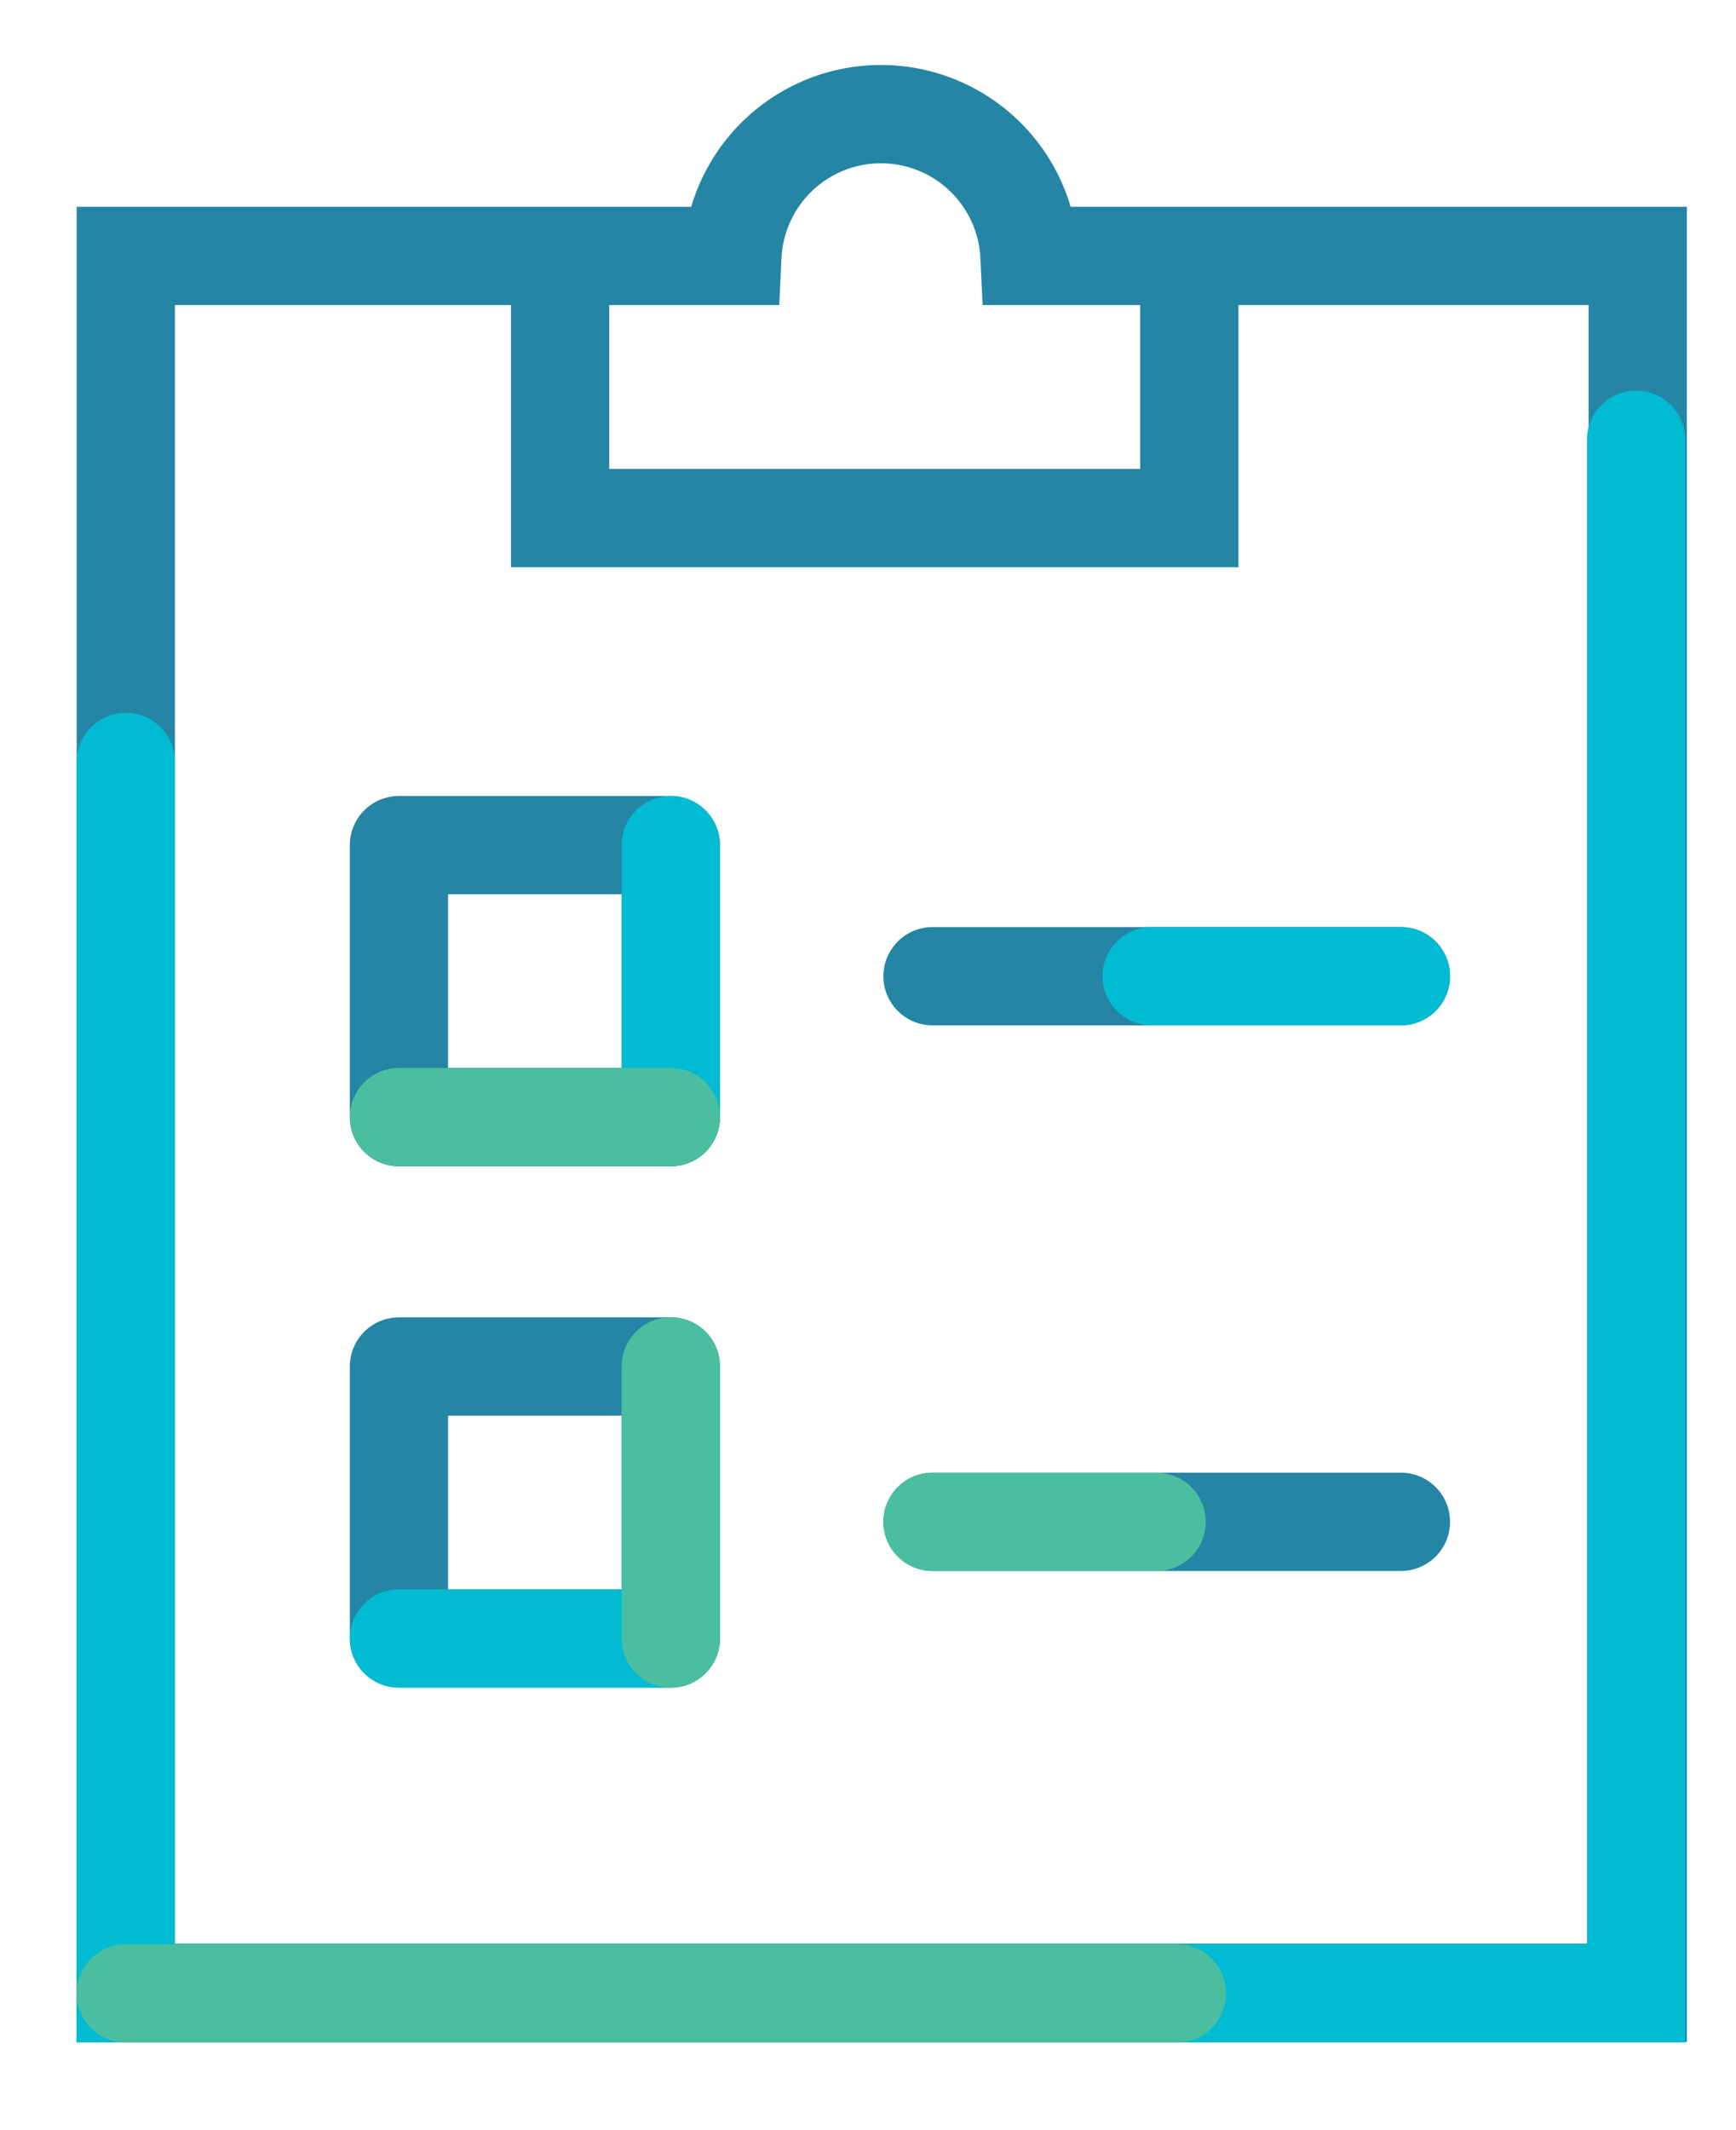
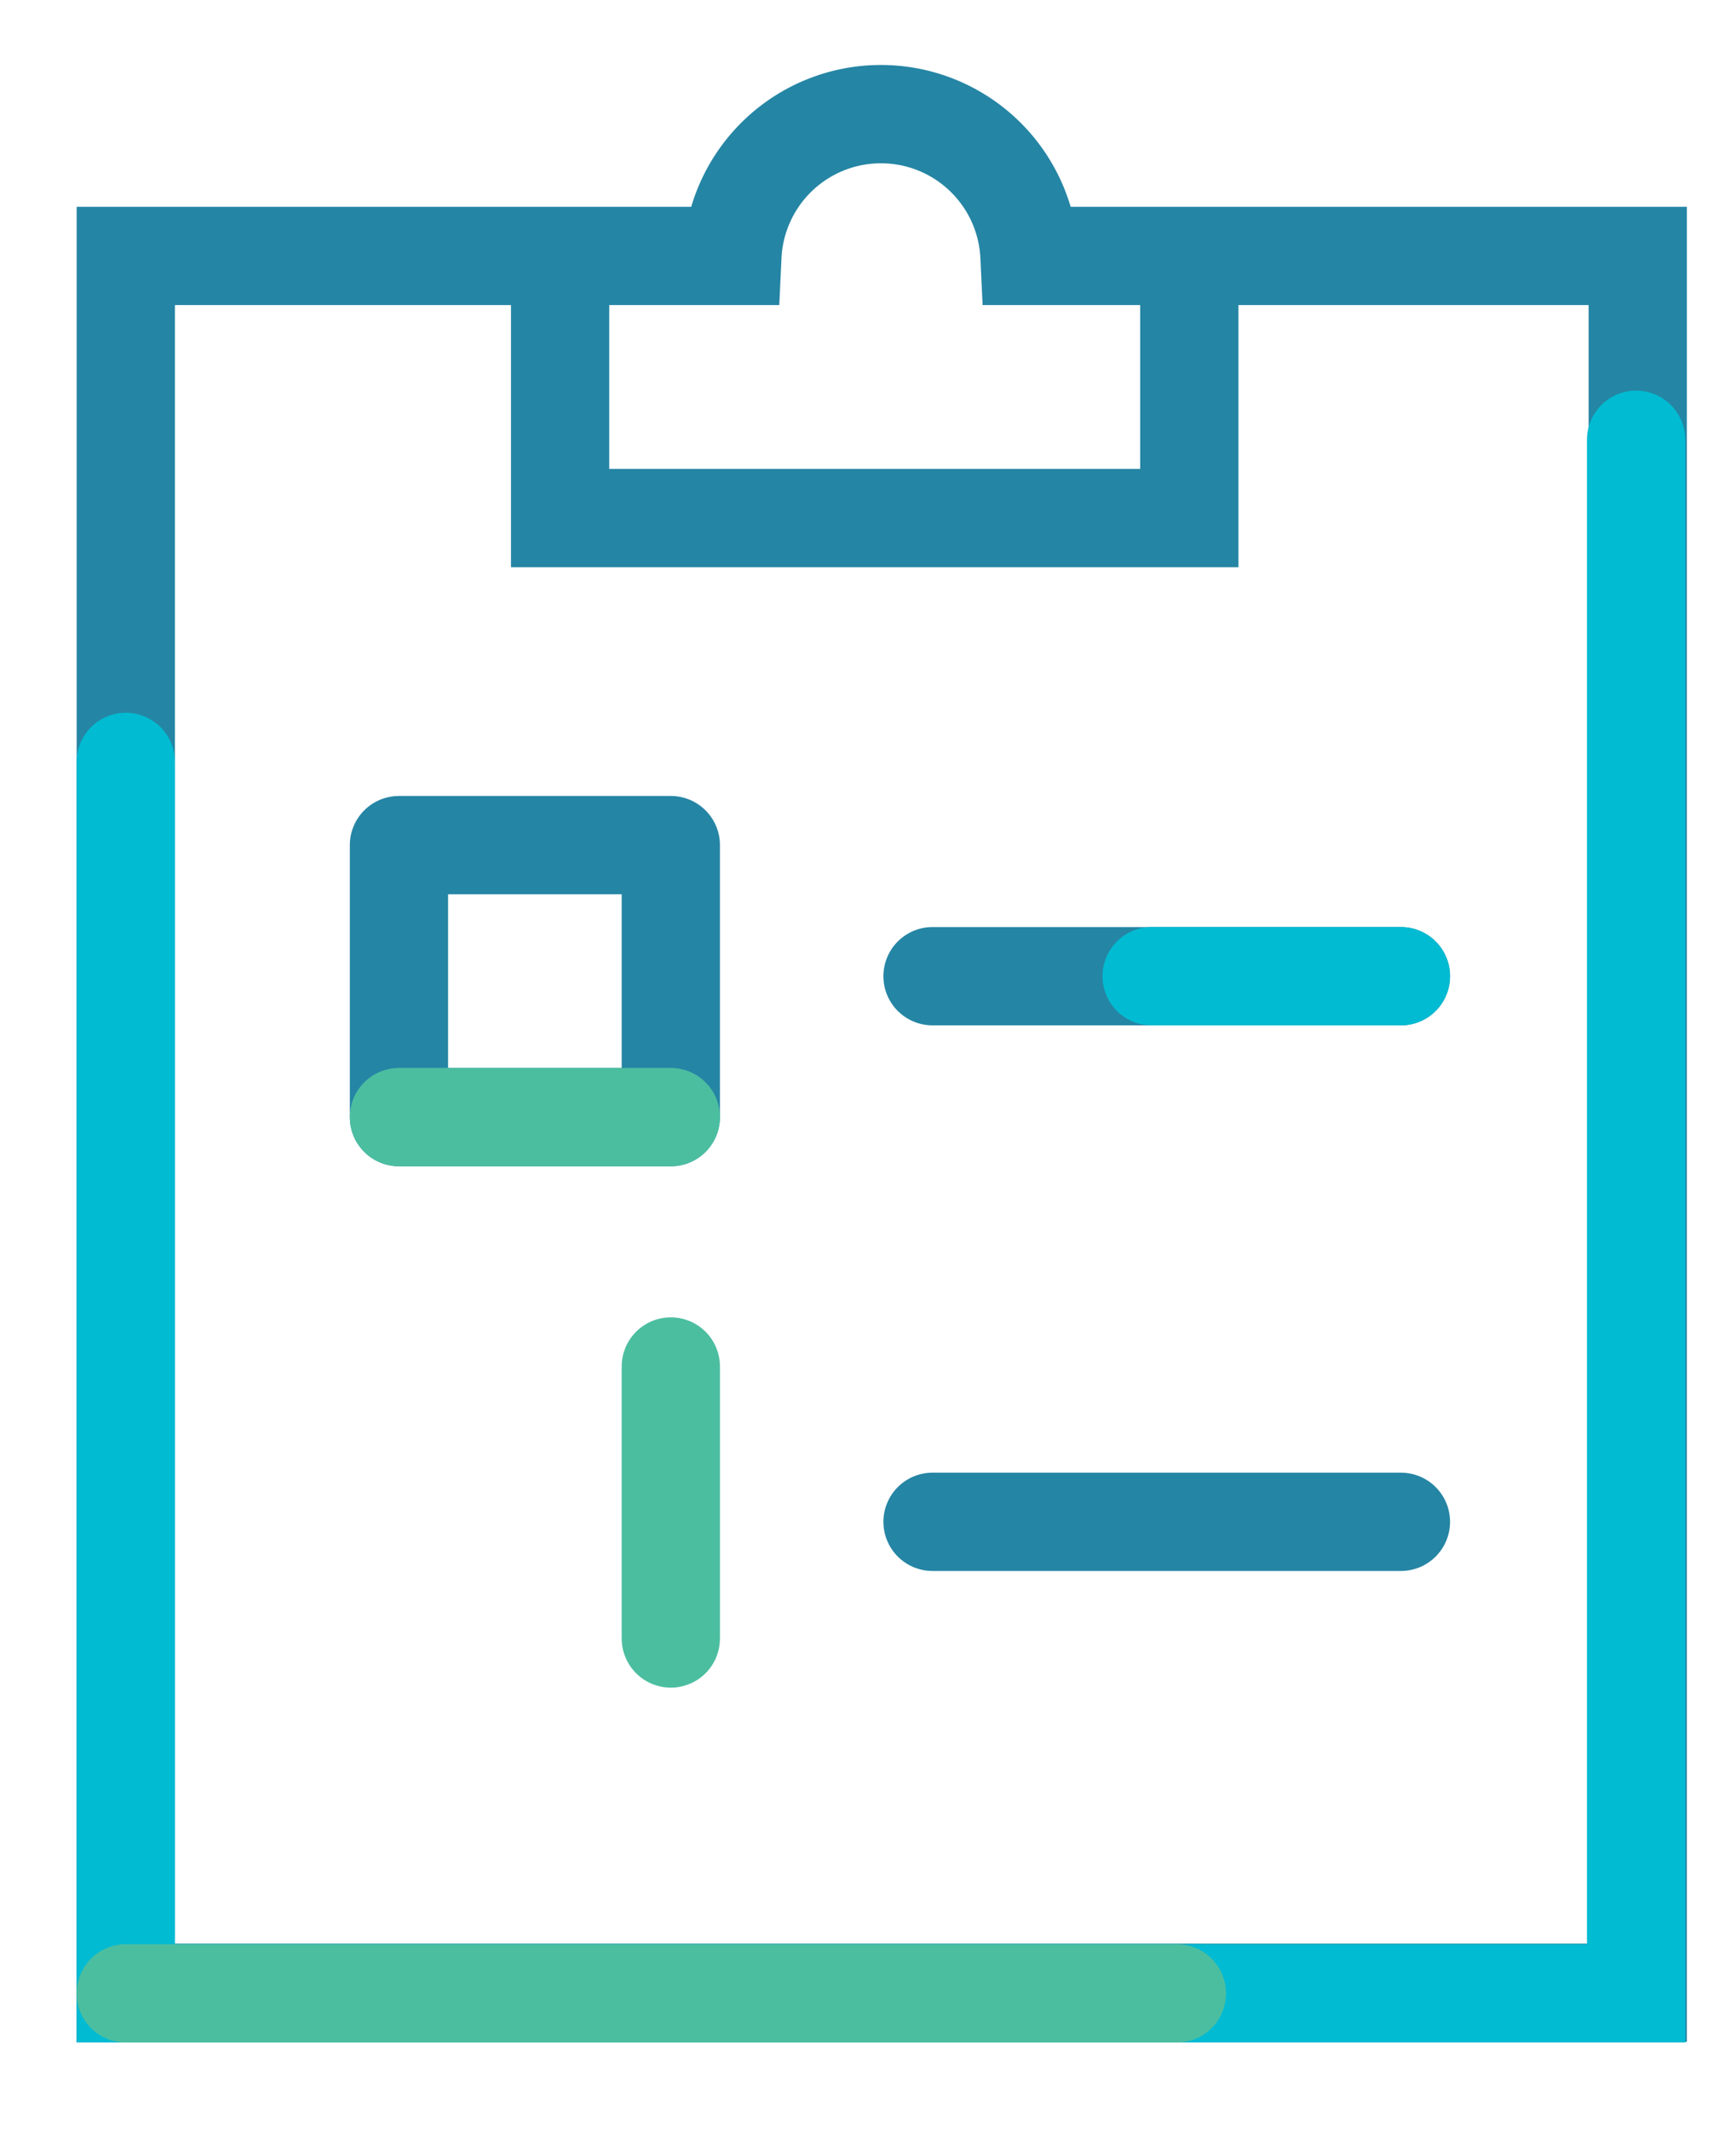
<svg xmlns="http://www.w3.org/2000/svg" id="Layer_1" data-name="Layer 1" viewBox="0 0 53 65">
  <defs>
    <style>.cls-1,.cls-2,.cls-3,.cls-4,.cls-5,.cls-6,.cls-7,.cls-8{fill:none;stroke-width:3px;}.cls-1,.cls-2,.cls-5,.cls-6{stroke:#2585a4;}.cls-1,.cls-3,.cls-4,.cls-5,.cls-7,.cls-8{stroke-linecap:round;}.cls-1,.cls-2,.cls-3,.cls-4{stroke-miterlimit:10;}.cls-2,.cls-6{stroke-linecap:square;}.cls-3,.cls-7{stroke:#00bbd2;}.cls-4,.cls-8{stroke:#4cbea0;}.cls-5,.cls-6,.cls-7,.cls-8{stroke-linejoin:round;}</style>
  </defs>
  <title>Appcheck - icons</title>
  <polyline class="cls-1" points="36.31 7.82 36.31 15.81 17.1 15.81 17.1 7.82" />
  <path class="cls-2" d="M31.43,7.81a4.54,4.54,0,0,0-9.07,0H3.84v53H50v-53Z" />
  <polyline class="cls-3" points="3.84 23.25 3.84 60.83 49.95 60.83 49.95 13.42" />
  <line class="cls-4" x1="3.84" y1="60.83" x2="35.93" y2="60.83" />
  <line class="cls-1" x1="42.77" y1="29.79" x2="28.47" y2="29.79" />
  <line class="cls-3" x1="42.77" y1="29.79" x2="35.16" y2="29.79" />
  <line class="cls-1" x1="42.77" y1="46.44" x2="28.47" y2="46.44" />
-   <line class="cls-4" x1="35.31" y1="46.44" x2="28.47" y2="46.44" />
  <rect class="cls-5" x="12.18" y="25.79" width="8.3" height="8.3" />
-   <rect class="cls-6" x="12.18" y="41.7" width="8.3" height="8.3" />
-   <line class="cls-3" x1="20.48" y1="25.79" x2="20.48" y2="34.09" />
-   <polyline class="cls-7" points="20.48 41.7 20.48 50 12.18 50" />
  <line class="cls-8" x1="20.48" y1="41.7" x2="20.48" y2="50" />
  <line class="cls-4" x1="20.48" y1="34.09" x2="12.18" y2="34.09" />
</svg>